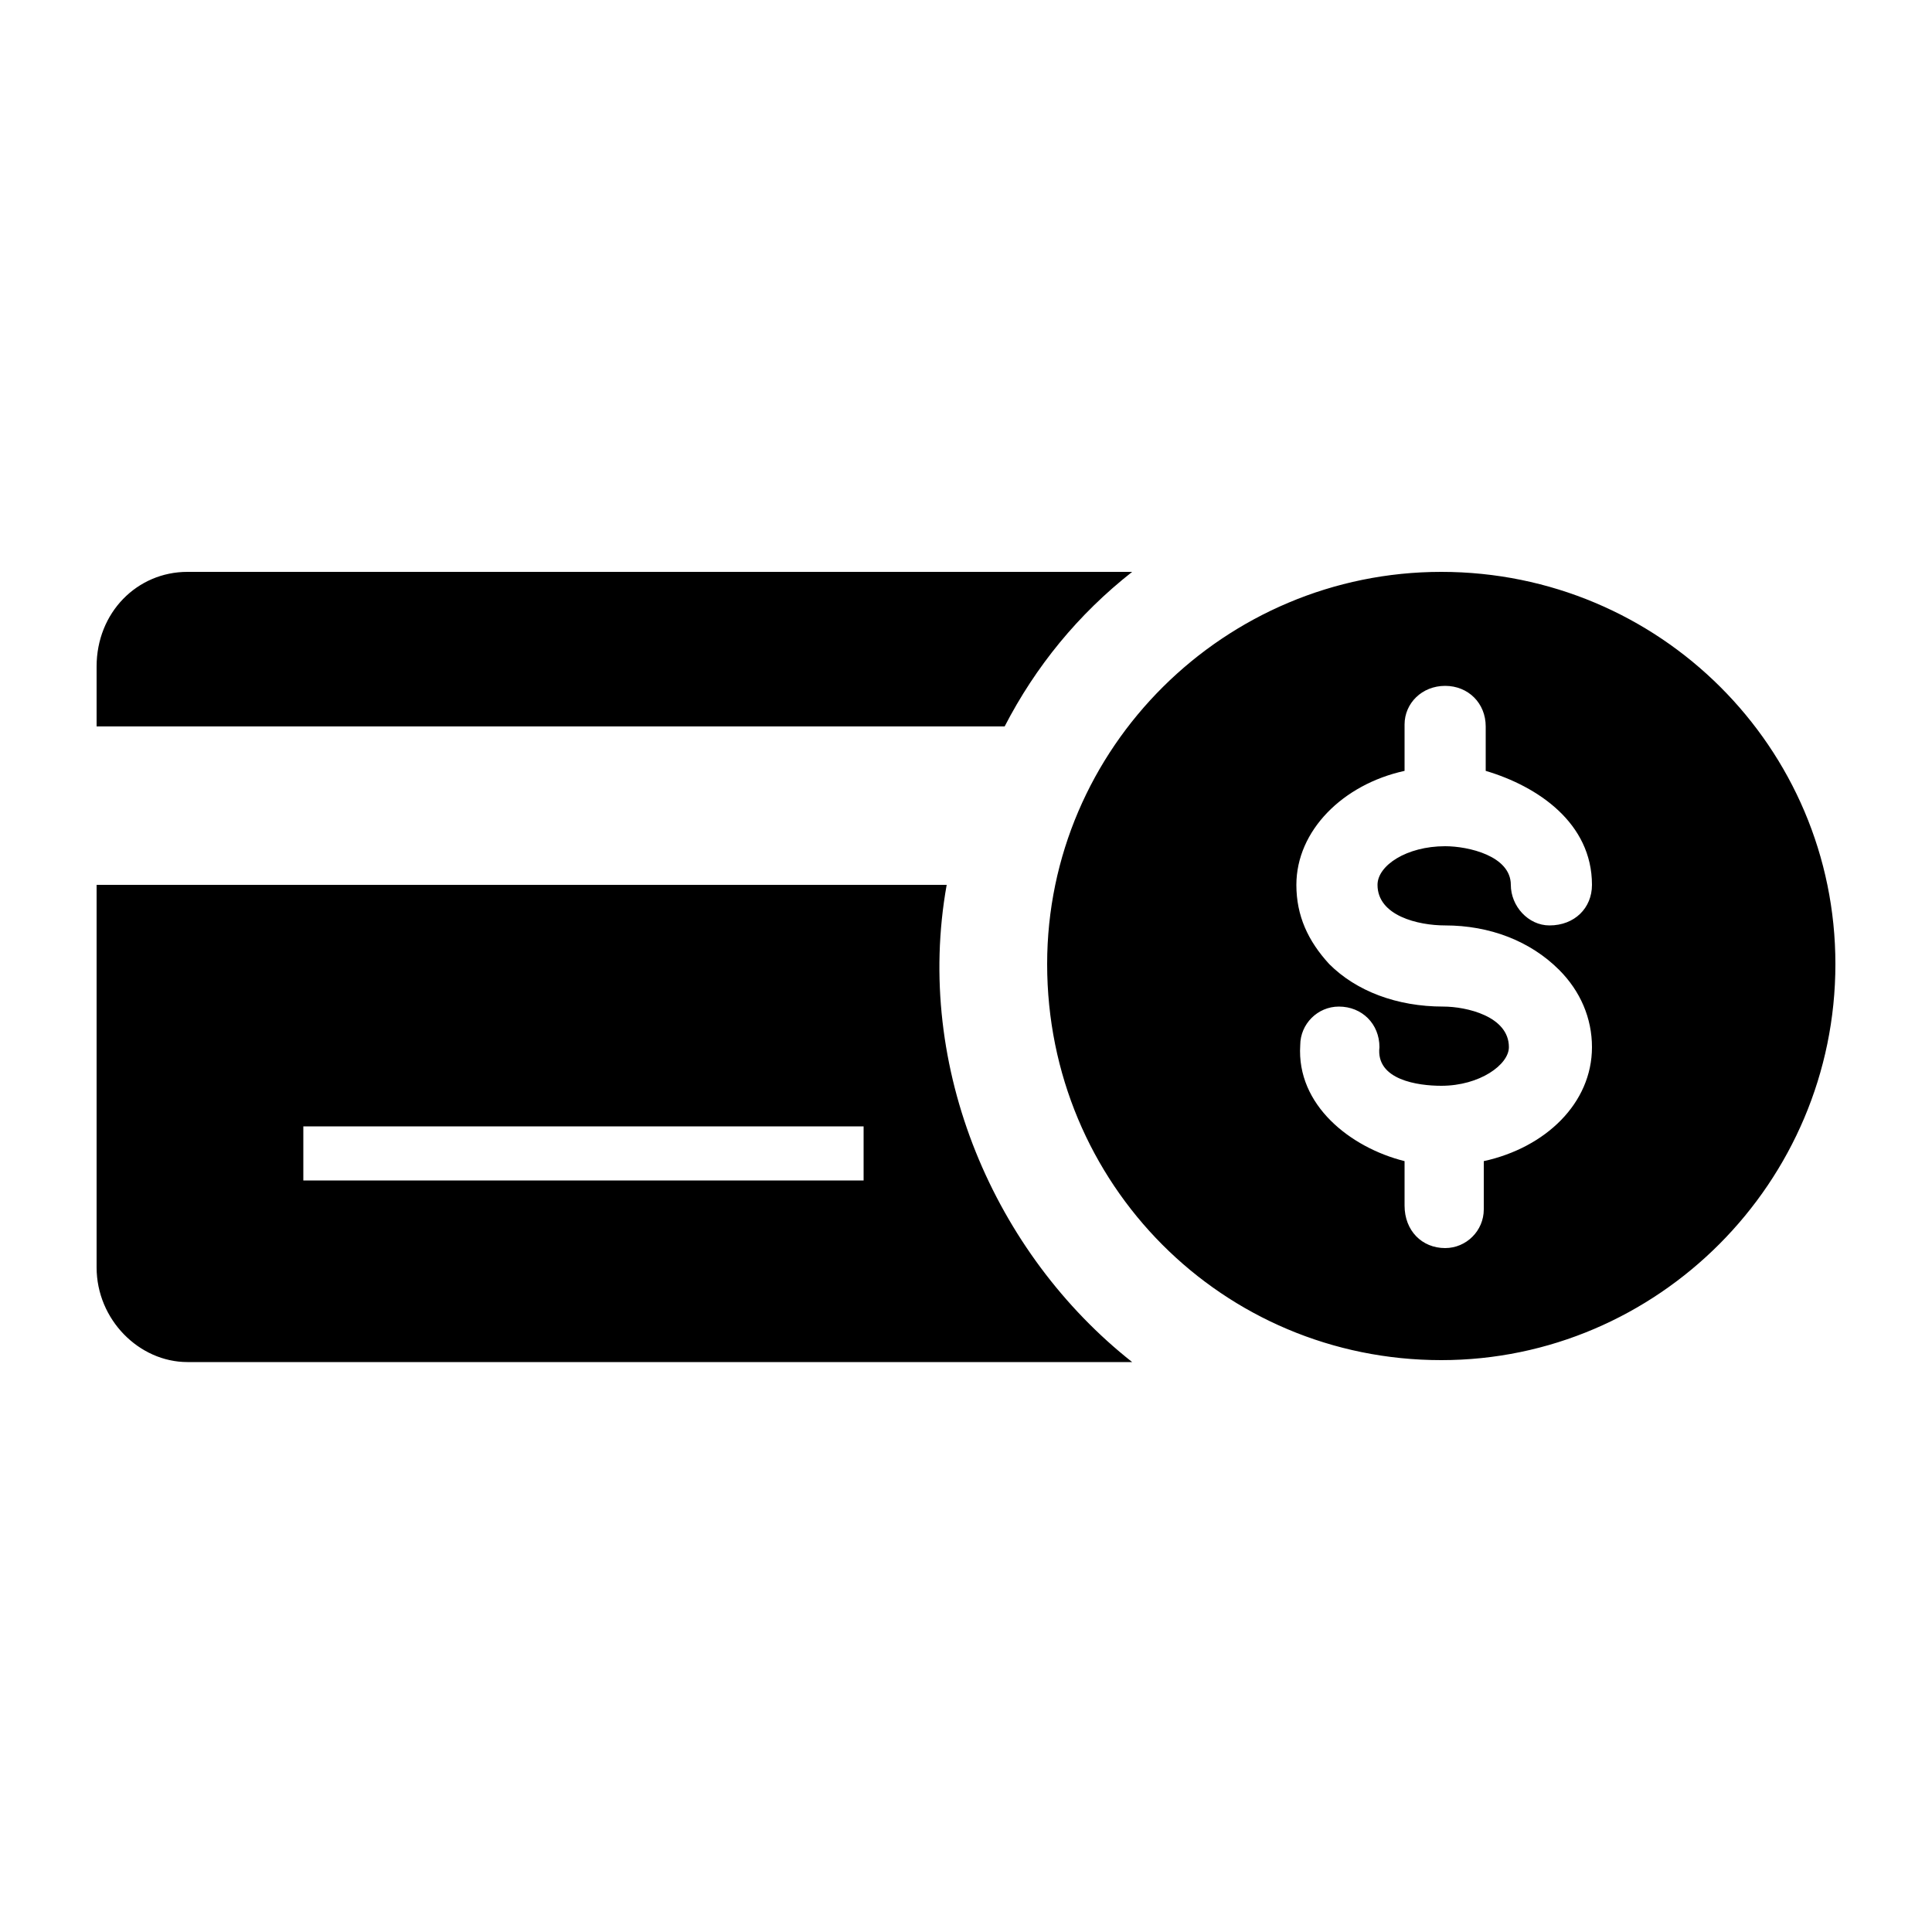
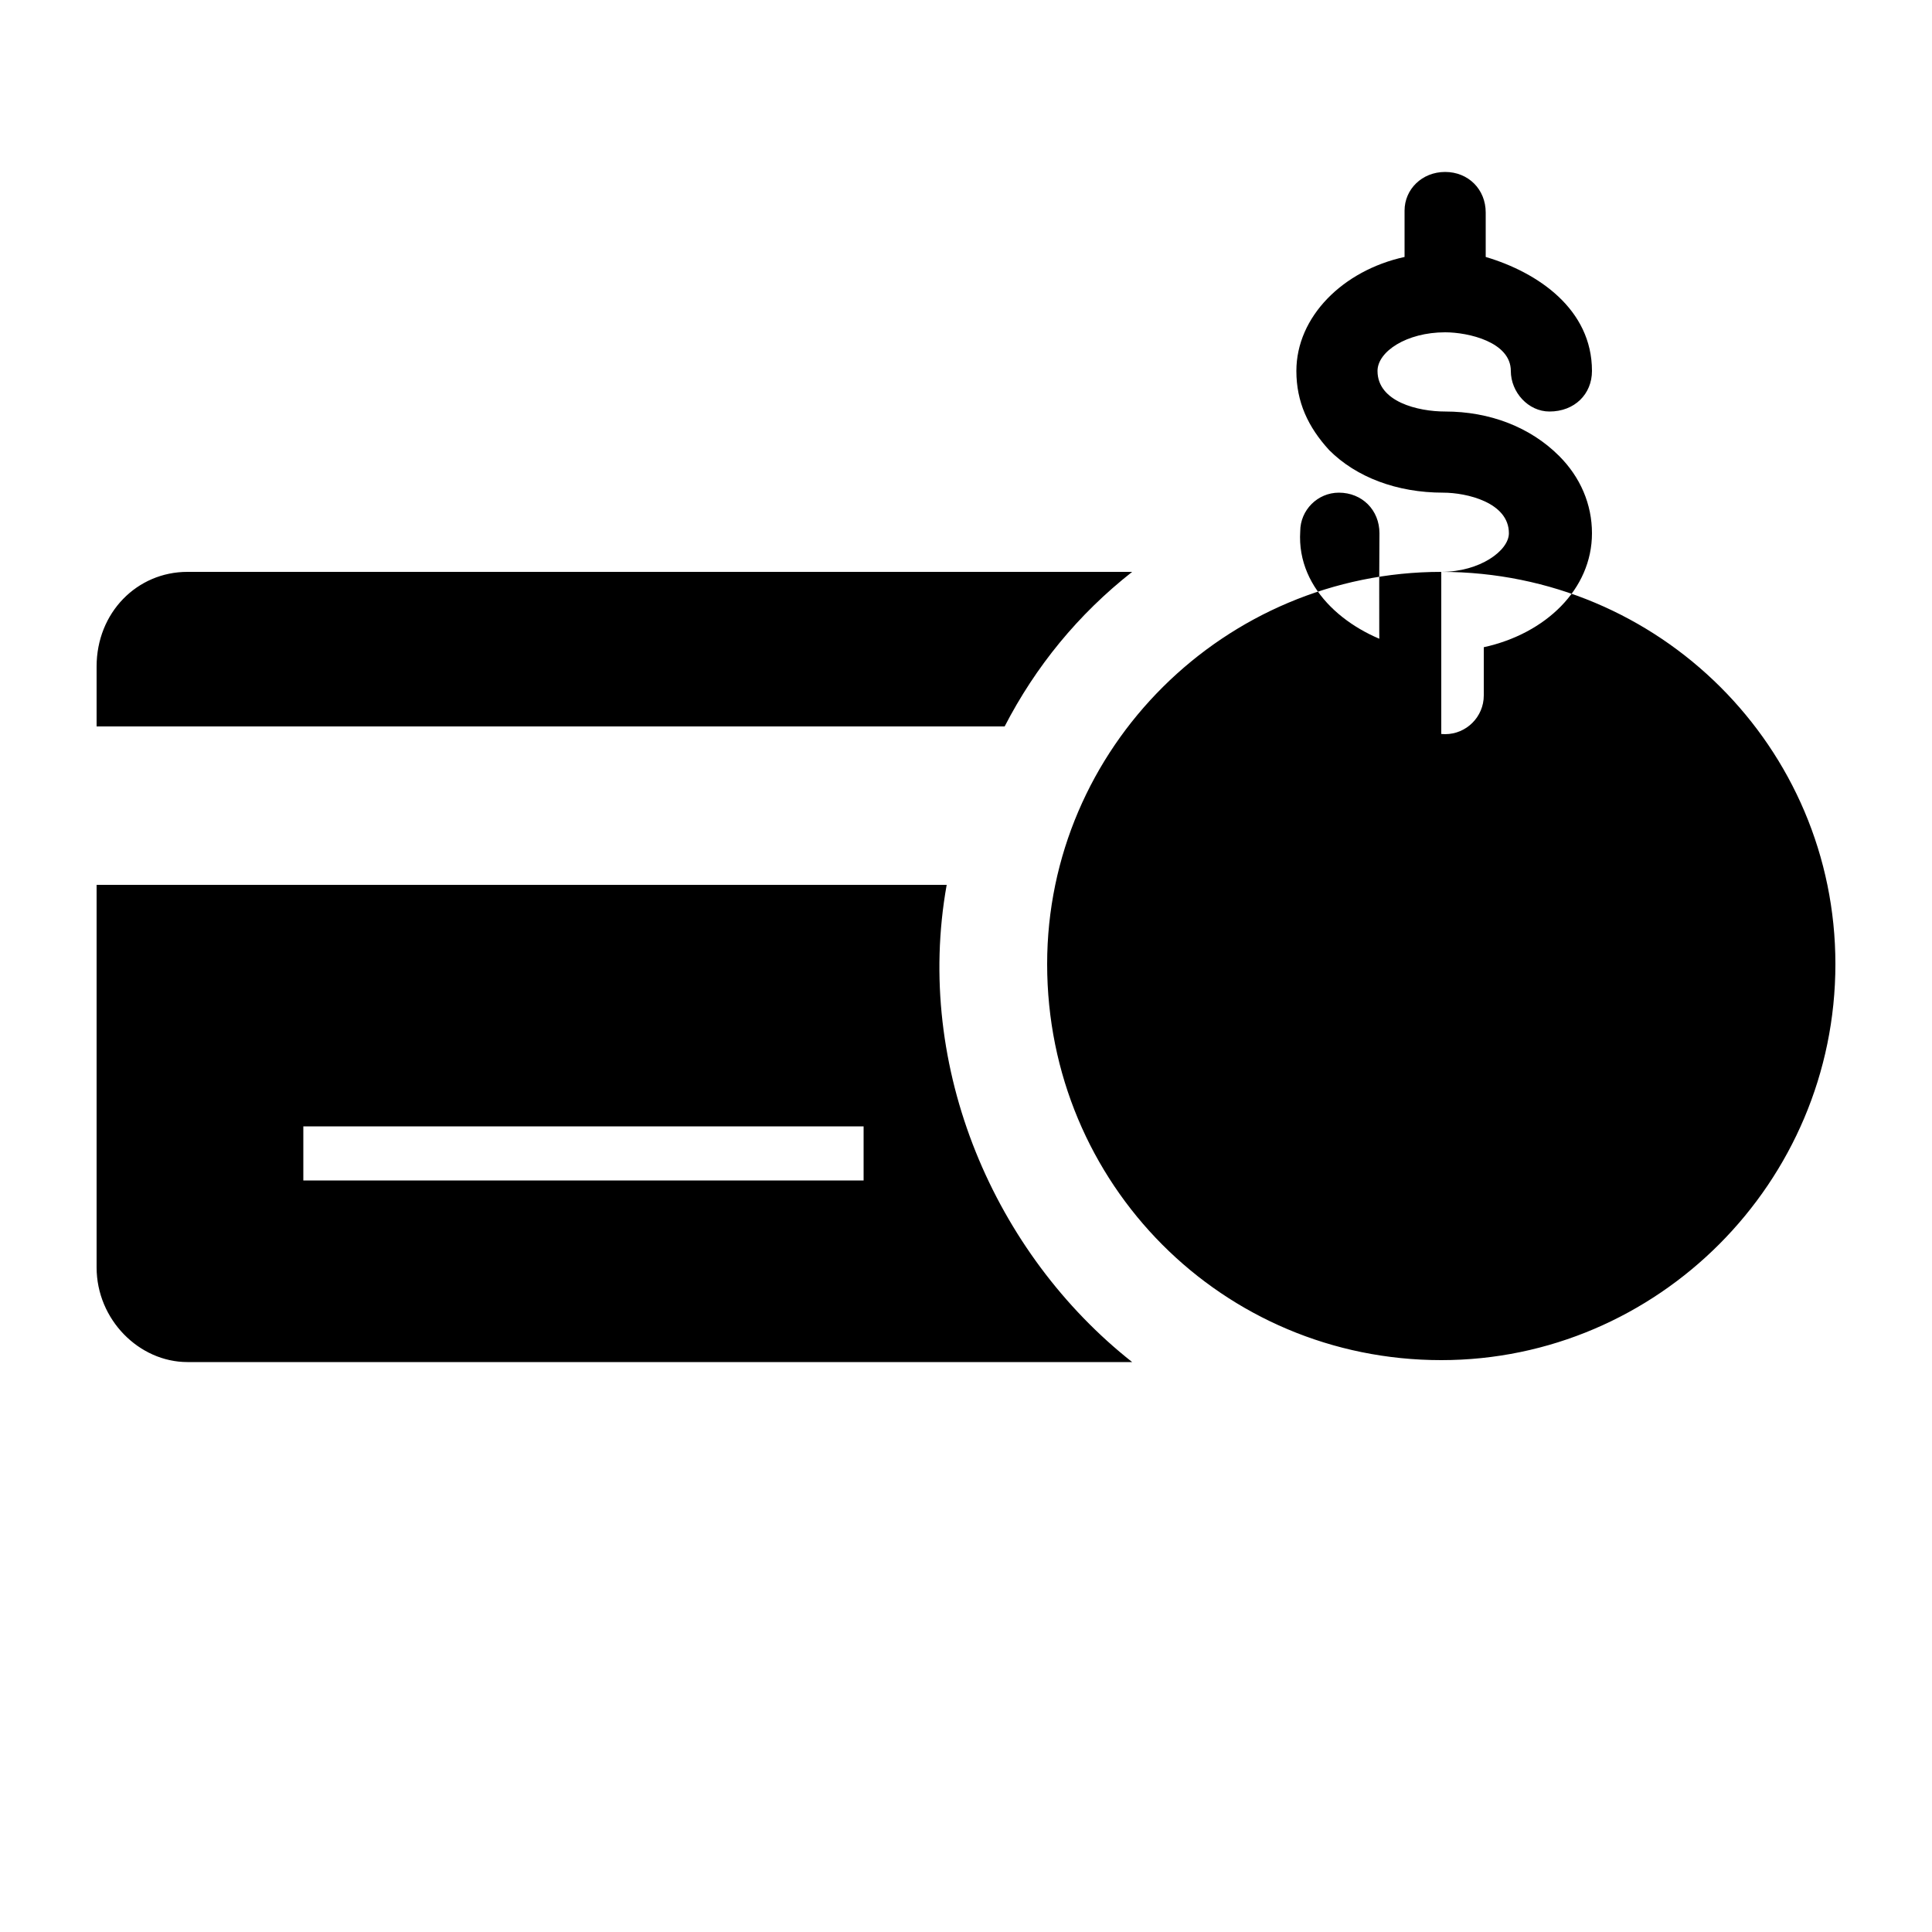
<svg xmlns="http://www.w3.org/2000/svg" version="1.1" x="0px" y="0px" viewBox="0 0 100 100" enable-background="new 0 0 100 100" xml:space="preserve">
-   <path d="M9.7,29.6c-2.6,0-4.7,2.1-4.7,4.9v3.1h47c1.6-3.1,3.8-5.8,6.6-8H9.7z M49,45.8H5v19.8c0,2.7,2.2,4.9,4.7,4.9h48.9  C51.5,64.9,47.3,55.3,49,45.8L49,45.8z M15.7,61.1v-2.8h29v2.8H15.7z M74.6,29.6c-11.2,0-20.4,9.1-20.4,20.3  c0,11.4,9.1,20.5,20.4,20.5c11.2,0,20.4-9.2,20.4-20.5C95,38.7,85.9,29.6,74.6,29.6L74.6,29.6z M74.6,56.2c2,0,3.5-1.1,3.5-2  c0-1.6-2.2-2.1-3.4-2.1c-2.4,0-4.5-0.8-5.9-2.2c-1.1-1.2-1.7-2.5-1.7-4.1c0-2.8,2.4-5.2,5.6-5.9v-2.4c0-1.1,0.9-2,2.1-2  c1.2,0,2.1,0.9,2.1,2.1v2.3c2.7,0.8,5.5,2.7,5.5,5.9c0,1.2-0.9,2.1-2.2,2.1c-1.1,0-2-1-2-2.1c0-1.5-2.2-2-3.4-2c-2,0-3.5,1-3.5,2  c0,1.6,2.1,2.1,3.5,2.1c2.3,0,4.4,0.8,5.9,2.3c1.1,1.1,1.7,2.5,1.7,4c0,2.9-2.4,5.2-5.6,5.9v2.5c0,1.1-0.9,2-2,2  c-1.2,0-2.1-0.9-2.1-2.2v-2.3c-2.8-0.7-5.6-2.9-5.4-6c0-1.1,0.9-2,2-2c1.2,0,2.1,0.9,2.1,2.1C71.2,55.9,73.4,56.2,74.6,56.2z" />
+   <path d="M9.7,29.6c-2.6,0-4.7,2.1-4.7,4.9v3.1h47c1.6-3.1,3.8-5.8,6.6-8H9.7z M49,45.8H5v19.8c0,2.7,2.2,4.9,4.7,4.9h48.9  C51.5,64.9,47.3,55.3,49,45.8L49,45.8z M15.7,61.1v-2.8h29v2.8H15.7z M74.6,29.6c-11.2,0-20.4,9.1-20.4,20.3  c0,11.4,9.1,20.5,20.4,20.5c11.2,0,20.4-9.2,20.4-20.5C95,38.7,85.9,29.6,74.6,29.6L74.6,29.6z c2,0,3.5-1.1,3.5-2  c0-1.6-2.2-2.1-3.4-2.1c-2.4,0-4.5-0.8-5.9-2.2c-1.1-1.2-1.7-2.5-1.7-4.1c0-2.8,2.4-5.2,5.6-5.9v-2.4c0-1.1,0.9-2,2.1-2  c1.2,0,2.1,0.9,2.1,2.1v2.3c2.7,0.8,5.5,2.7,5.5,5.9c0,1.2-0.9,2.1-2.2,2.1c-1.1,0-2-1-2-2.1c0-1.5-2.2-2-3.4-2c-2,0-3.5,1-3.5,2  c0,1.6,2.1,2.1,3.5,2.1c2.3,0,4.4,0.8,5.9,2.3c1.1,1.1,1.7,2.5,1.7,4c0,2.9-2.4,5.2-5.6,5.9v2.5c0,1.1-0.9,2-2,2  c-1.2,0-2.1-0.9-2.1-2.2v-2.3c-2.8-0.7-5.6-2.9-5.4-6c0-1.1,0.9-2,2-2c1.2,0,2.1,0.9,2.1,2.1C71.2,55.9,73.4,56.2,74.6,56.2z" />
</svg>